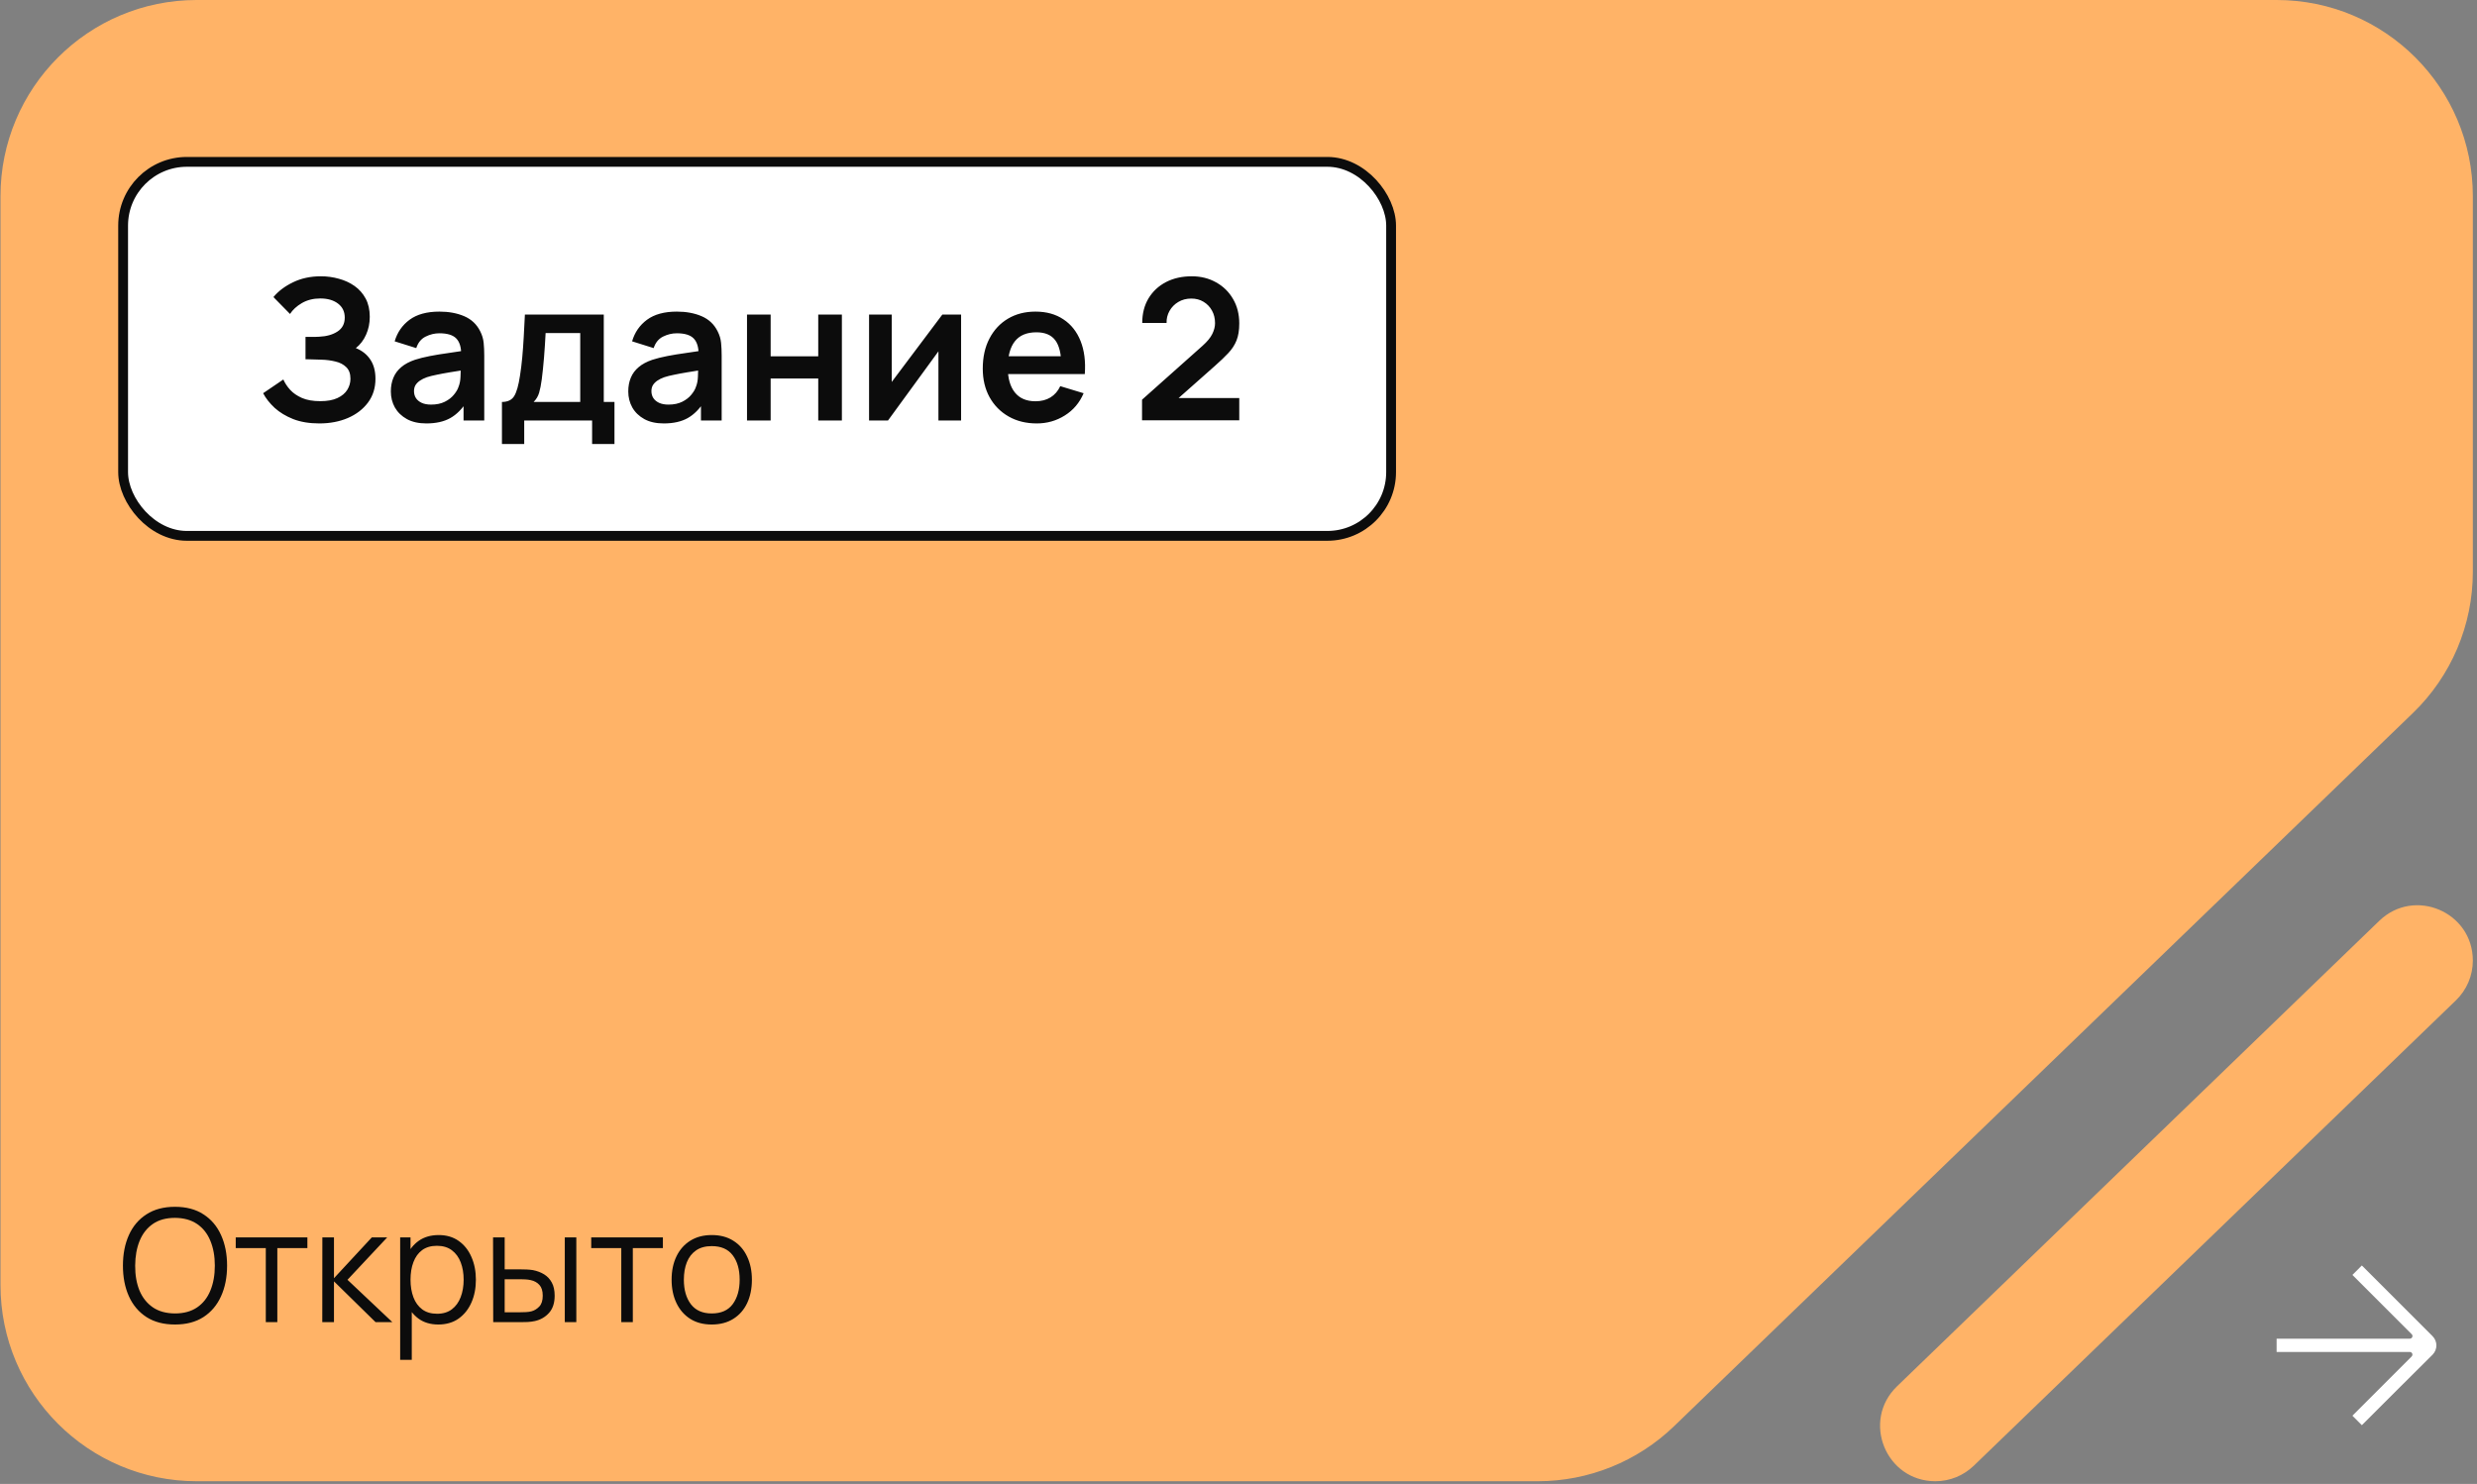
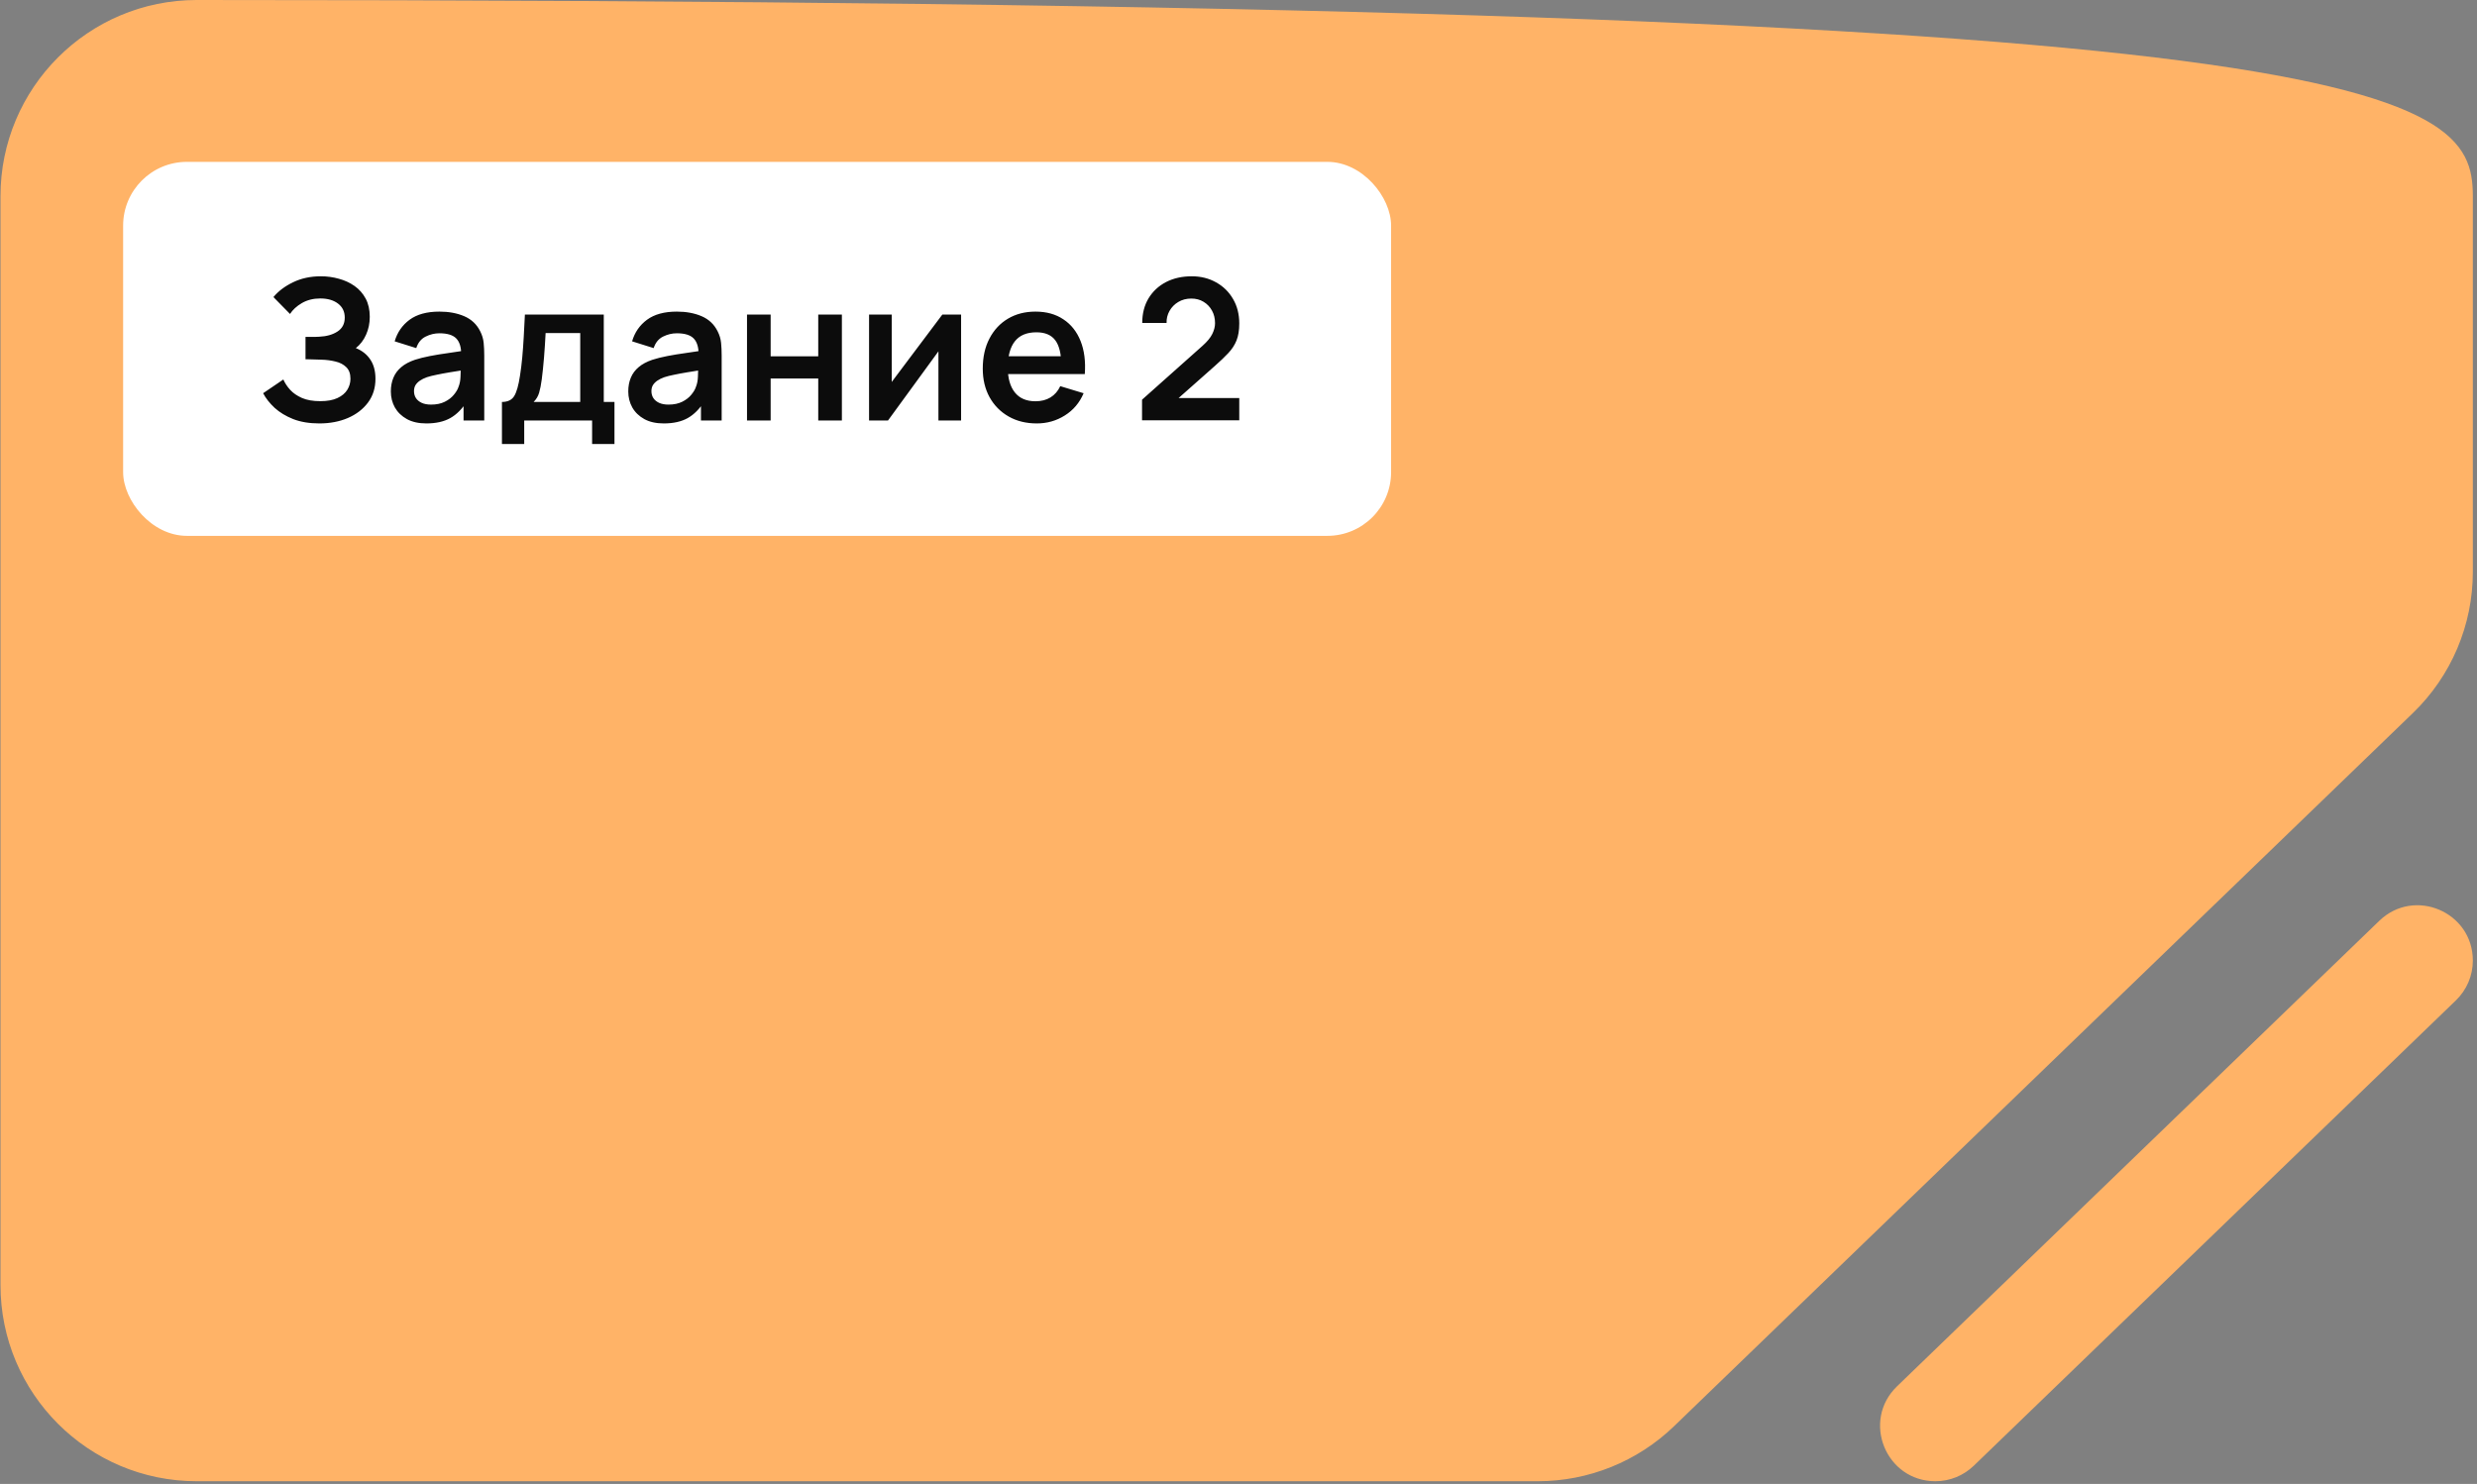
<svg xmlns="http://www.w3.org/2000/svg" width="242" height="145" viewBox="0 0 242 145" fill="none">
  <rect x="0" y="0" width="242" height="145" fill="#808080" stroke="none" />
-   <path fill-rule="evenodd" clip-rule="evenodd" d="M185.34 135.458C181.848 138.829 184.234 144.736 189.088 144.736V144.736C190.486 144.736 191.829 144.193 192.835 143.222L239.946 97.743C240.999 96.726 241.594 95.325 241.594 93.861V93.861C241.594 89.099 235.876 86.671 232.45 89.978L185.34 135.458ZM241.594 55.881C241.594 61.083 239.48 66.061 235.738 69.673L163.555 139.358C159.981 142.808 155.208 144.736 150.241 144.736L19.218 144.736C8.631 144.736 0.048 136.153 0.048 125.566L0.048 19.17C0.048 8.583 8.631 5.08838e-05 19.218 4.99583e-05L222.423 3.21935e-05C233.011 3.12679e-05 241.594 8.583 241.594 19.17L241.594 55.881Z" fill="#FFB367" />
+   <path fill-rule="evenodd" clip-rule="evenodd" d="M185.34 135.458C181.848 138.829 184.234 144.736 189.088 144.736V144.736C190.486 144.736 191.829 144.193 192.835 143.222L239.946 97.743C240.999 96.726 241.594 95.325 241.594 93.861V93.861C241.594 89.099 235.876 86.671 232.45 89.978L185.34 135.458ZM241.594 55.881C241.594 61.083 239.48 66.061 235.738 69.673L163.555 139.358C159.981 142.808 155.208 144.736 150.241 144.736L19.218 144.736C8.631 144.736 0.048 136.153 0.048 125.566L0.048 19.17C0.048 8.583 8.631 5.08838e-05 19.218 4.99583e-05C233.011 3.12679e-05 241.594 8.583 241.594 19.17L241.594 55.881Z" fill="#FFB367" />
  <rect x="12.029" y="15.816" width="123.88" height="36.544" rx="6.23" fill="white" />
-   <rect x="12.029" y="15.816" width="123.88" height="36.544" rx="6.23" stroke="#0C0C0C" stroke-width="0.959" />
  <path d="M31.2 41.375C30.228 41.375 29.378 41.234 28.65 40.953C27.928 40.666 27.321 40.298 26.829 39.851C26.343 39.397 25.969 38.921 25.707 38.423L27.682 37.081C27.835 37.432 28.059 37.771 28.353 38.097C28.647 38.416 29.033 38.681 29.513 38.892C29.992 39.097 30.586 39.199 31.295 39.199C31.979 39.199 32.538 39.097 32.973 38.892C33.407 38.688 33.727 38.419 33.931 38.087C34.136 37.755 34.238 37.394 34.238 37.004C34.238 36.519 34.104 36.145 33.836 35.883C33.567 35.614 33.216 35.429 32.781 35.327C32.347 35.218 31.883 35.157 31.391 35.145C30.944 35.132 30.621 35.122 30.423 35.116C30.225 35.109 30.094 35.106 30.03 35.106C29.966 35.106 29.906 35.106 29.848 35.106V32.921C29.918 32.921 30.037 32.921 30.203 32.921C30.375 32.921 30.551 32.921 30.73 32.921C30.915 32.914 31.065 32.908 31.18 32.902C31.909 32.87 32.506 32.7 32.973 32.394C33.446 32.087 33.682 31.633 33.682 31.033C33.682 30.451 33.462 29.994 33.021 29.662C32.586 29.33 32.008 29.163 31.286 29.163C30.608 29.163 30.011 29.314 29.493 29.614C28.982 29.914 28.596 30.269 28.334 30.678L26.714 29.029C27.18 28.461 27.813 27.981 28.612 27.591C29.417 27.195 30.331 26.997 31.353 26.997C31.954 26.997 32.538 27.077 33.107 27.237C33.676 27.39 34.187 27.627 34.641 27.946C35.094 28.266 35.455 28.675 35.724 29.173C35.992 29.672 36.126 30.266 36.126 30.956C36.126 31.588 36.005 32.173 35.762 32.71C35.526 33.24 35.193 33.675 34.765 34.014C35.372 34.256 35.842 34.627 36.174 35.125C36.513 35.624 36.682 36.253 36.682 37.014C36.682 37.908 36.44 38.681 35.954 39.333C35.468 39.985 34.81 40.49 33.979 40.848C33.155 41.199 32.228 41.375 31.2 41.375ZM41.655 41.375C40.908 41.375 40.275 41.234 39.758 40.953C39.24 40.666 38.847 40.285 38.578 39.813C38.316 39.34 38.185 38.819 38.185 38.25C38.185 37.752 38.269 37.304 38.435 36.908C38.601 36.506 38.856 36.161 39.202 35.873C39.547 35.579 39.994 35.34 40.544 35.154C40.959 35.02 41.444 34.899 42 34.79C42.563 34.681 43.17 34.582 43.822 34.493C44.48 34.397 45.167 34.295 45.882 34.186L45.058 34.656C45.065 33.94 44.905 33.413 44.579 33.074C44.253 32.736 43.703 32.566 42.93 32.566C42.464 32.566 42.013 32.675 41.579 32.892C41.144 33.109 40.841 33.483 40.668 34.014L38.559 33.352C38.815 32.477 39.301 31.774 40.016 31.244C40.738 30.713 41.71 30.448 42.93 30.448C43.85 30.448 44.659 30.598 45.355 30.898C46.058 31.199 46.579 31.691 46.918 32.374C47.103 32.739 47.215 33.113 47.253 33.496C47.291 33.873 47.311 34.285 47.311 34.732V41.087H45.288V38.844L45.624 39.209C45.157 39.956 44.611 40.506 43.984 40.857C43.365 41.202 42.588 41.375 41.655 41.375ZM42.115 39.535C42.639 39.535 43.087 39.442 43.457 39.257C43.828 39.071 44.122 38.844 44.339 38.576C44.563 38.308 44.713 38.055 44.79 37.819C44.911 37.525 44.978 37.189 44.991 36.812C45.01 36.429 45.02 36.119 45.02 35.883L45.729 36.093C45.032 36.202 44.435 36.298 43.937 36.381C43.438 36.464 43.01 36.544 42.652 36.621C42.294 36.691 41.978 36.771 41.703 36.86C41.435 36.956 41.208 37.068 41.023 37.196C40.837 37.324 40.694 37.471 40.591 37.637C40.495 37.803 40.448 37.998 40.448 38.221C40.448 38.477 40.511 38.704 40.639 38.902C40.767 39.094 40.952 39.247 41.195 39.362C41.444 39.477 41.751 39.535 42.115 39.535ZM49.039 43.388V39.276C49.602 39.276 50.001 39.084 50.237 38.701C50.474 38.317 50.662 37.653 50.803 36.707C50.892 36.145 50.966 35.55 51.023 34.924C51.081 34.298 51.129 33.636 51.167 32.94C51.212 32.243 51.25 31.509 51.282 30.735H58.989V39.276H60.033V43.388H57.848V41.087H51.215V43.388H49.039ZM52.135 39.276H56.688V32.547H53.305C53.285 32.93 53.263 33.323 53.237 33.726C53.212 34.122 53.183 34.518 53.151 34.915C53.119 35.311 53.084 35.691 53.046 36.055C53.014 36.413 52.975 36.745 52.931 37.052C52.861 37.589 52.774 38.03 52.672 38.375C52.57 38.72 52.391 39.02 52.135 39.276ZM64.851 41.375C64.103 41.375 63.47 41.234 62.953 40.953C62.435 40.666 62.042 40.285 61.774 39.813C61.512 39.34 61.381 38.819 61.381 38.25C61.381 37.752 61.464 37.304 61.63 36.908C61.796 36.506 62.052 36.161 62.397 35.873C62.742 35.579 63.189 35.34 63.739 35.154C64.154 35.02 64.64 34.899 65.196 34.79C65.758 34.681 66.365 34.582 67.017 34.493C67.675 34.397 68.362 34.295 69.078 34.186L68.253 34.656C68.26 33.94 68.1 33.413 67.774 33.074C67.448 32.736 66.899 32.566 66.126 32.566C65.659 32.566 65.209 32.675 64.774 32.892C64.34 33.109 64.036 33.483 63.863 34.014L61.755 33.352C62.01 32.477 62.496 31.774 63.212 31.244C63.934 30.713 64.905 30.448 66.126 30.448C67.046 30.448 67.854 30.598 68.55 30.898C69.253 31.199 69.774 31.691 70.113 32.374C70.298 32.739 70.41 33.113 70.448 33.496C70.487 33.873 70.506 34.285 70.506 34.732V41.087H68.483V38.844L68.819 39.209C68.352 39.956 67.806 40.506 67.18 40.857C66.56 41.202 65.784 41.375 64.851 41.375ZM65.311 39.535C65.835 39.535 66.282 39.442 66.653 39.257C67.023 39.071 67.317 38.844 67.534 38.576C67.758 38.308 67.908 38.055 67.985 37.819C68.106 37.525 68.174 37.189 68.186 36.812C68.206 36.429 68.215 36.119 68.215 35.883L68.924 36.093C68.228 36.202 67.63 36.298 67.132 36.381C66.633 36.464 66.205 36.544 65.847 36.621C65.49 36.691 65.173 36.771 64.899 36.86C64.63 36.956 64.403 37.068 64.218 37.196C64.033 37.324 63.889 37.471 63.787 37.637C63.691 37.803 63.643 37.998 63.643 38.221C63.643 38.477 63.707 38.704 63.835 38.902C63.962 39.094 64.148 39.247 64.391 39.362C64.64 39.477 64.947 39.535 65.311 39.535ZM72.982 41.087V30.735H75.292V34.819H79.941V30.735H82.251V41.087H79.941V36.985H75.292V41.087H72.982ZM93.898 30.735V41.087H91.684V34.33L86.757 41.087H84.907V30.735H87.122V37.32L92.067 30.735H93.898ZM101.296 41.375C100.248 41.375 99.328 41.148 98.536 40.694C97.743 40.241 97.123 39.611 96.676 38.806C96.235 38.001 96.015 37.074 96.015 36.026C96.015 34.895 96.232 33.914 96.666 33.084C97.101 32.247 97.705 31.598 98.478 31.138C99.251 30.678 100.146 30.448 101.162 30.448C102.235 30.448 103.146 30.7 103.894 31.205C104.648 31.703 105.207 32.41 105.571 33.323C105.935 34.237 106.073 35.314 105.983 36.554H103.692V35.71C103.686 34.586 103.488 33.764 103.098 33.247C102.708 32.729 102.095 32.47 101.258 32.47C100.312 32.47 99.609 32.764 99.149 33.352C98.689 33.934 98.459 34.787 98.459 35.911C98.459 36.959 98.689 37.771 99.149 38.346C99.609 38.921 100.28 39.209 101.162 39.209C101.731 39.209 102.219 39.084 102.628 38.835C103.044 38.579 103.363 38.212 103.587 37.733L105.868 38.423C105.472 39.356 104.859 40.081 104.028 40.599C103.204 41.116 102.293 41.375 101.296 41.375ZM97.73 36.554V34.809H104.852V36.554H97.73ZM111.576 41.068V39.055L117.481 33.793C117.941 33.384 118.26 32.998 118.439 32.633C118.618 32.269 118.708 31.918 118.708 31.579C118.708 31.119 118.609 30.71 118.411 30.352C118.212 29.988 117.938 29.7 117.586 29.489C117.241 29.279 116.842 29.173 116.388 29.173C115.909 29.173 115.484 29.285 115.113 29.509C114.749 29.726 114.465 30.017 114.26 30.381C114.056 30.745 113.96 31.138 113.973 31.56H111.595C111.595 30.64 111.8 29.838 112.209 29.154C112.624 28.47 113.193 27.94 113.915 27.563C114.644 27.186 115.484 26.997 116.436 26.997C117.318 26.997 118.11 27.195 118.813 27.591C119.516 27.981 120.069 28.524 120.471 29.221C120.874 29.911 121.075 30.707 121.075 31.608C121.075 32.266 120.986 32.819 120.807 33.266C120.628 33.713 120.36 34.125 120.002 34.502C119.65 34.879 119.212 35.298 118.689 35.758L114.5 39.468L114.289 38.892H121.075V41.068H111.576Z" fill="#0C0C0C" />
-   <path d="M17.094 129.422C15.995 129.422 15.067 129.18 14.31 128.694C13.554 128.203 12.981 127.526 12.593 126.662C12.204 125.798 12.01 124.801 12.01 123.671C12.01 122.542 12.204 121.545 12.593 120.681C12.981 119.817 13.554 119.142 14.31 118.656C15.067 118.166 15.995 117.92 17.094 117.92C18.198 117.92 19.126 118.166 19.877 118.656C20.634 119.142 21.206 119.817 21.595 120.681C21.989 121.545 22.186 122.542 22.186 123.671C22.186 124.801 21.989 125.798 21.595 126.662C21.206 127.526 20.634 128.203 19.877 128.694C19.126 129.18 18.198 129.422 17.094 129.422ZM17.094 128.341C17.958 128.341 18.679 128.144 19.256 127.751C19.834 127.357 20.266 126.81 20.552 126.11C20.844 125.404 20.989 124.592 20.989 123.671C20.989 122.751 20.844 121.941 20.552 121.241C20.266 120.54 19.834 119.993 19.256 119.6C18.679 119.206 17.958 119.007 17.094 119.001C16.23 119.001 15.512 119.198 14.939 119.592C14.367 119.986 13.935 120.535 13.643 121.241C13.357 121.941 13.211 122.751 13.206 123.671C13.201 124.592 13.342 125.402 13.628 126.102C13.919 126.797 14.354 127.344 14.931 127.743C15.509 128.137 16.23 128.336 17.094 128.341ZM25.968 129.192V121.954H23.031V120.911H30.032V121.954H27.095V129.192H25.968ZM31.486 129.192L31.494 120.911H32.629V124.898L36.325 120.911H37.828L33.948 125.052L38.334 129.192H36.693L32.629 125.205V129.192H31.486ZM42.821 129.422C42.06 129.422 41.416 129.231 40.889 128.847C40.362 128.459 39.964 127.935 39.693 127.275C39.422 126.611 39.286 125.867 39.286 125.044C39.286 124.206 39.422 123.459 39.693 122.805C39.969 122.145 40.373 121.627 40.904 121.248C41.436 120.87 42.09 120.681 42.867 120.681C43.624 120.681 44.273 120.872 44.815 121.256C45.357 121.639 45.771 122.161 46.057 122.82C46.349 123.48 46.494 124.221 46.494 125.044C46.494 125.872 46.349 126.616 46.057 127.275C45.766 127.935 45.347 128.459 44.8 128.847C44.253 129.231 43.593 129.422 42.821 129.422ZM39.095 132.873V120.911H40.107V127.145H40.23V132.873H39.095ZM42.706 128.372C43.284 128.372 43.764 128.226 44.148 127.935C44.531 127.643 44.818 127.247 45.007 126.746C45.201 126.24 45.298 125.673 45.298 125.044C45.298 124.42 45.204 123.858 45.014 123.357C44.825 122.856 44.536 122.46 44.148 122.168C43.764 121.877 43.276 121.731 42.683 121.731C42.106 121.731 41.625 121.872 41.242 122.153C40.863 122.434 40.58 122.825 40.391 123.326C40.201 123.822 40.107 124.395 40.107 125.044C40.107 125.683 40.201 126.255 40.391 126.762C40.58 127.263 40.866 127.656 41.249 127.942C41.633 128.229 42.118 128.372 42.706 128.372ZM48.186 129.192L48.171 120.911H49.306V124.032H50.747C50.987 124.032 51.222 124.037 51.453 124.047C51.683 124.057 51.89 124.078 52.074 124.108C52.483 124.19 52.846 124.328 53.163 124.522C53.48 124.717 53.73 124.985 53.914 125.328C54.098 125.665 54.19 126.092 54.19 126.608C54.19 127.319 54.006 127.879 53.638 128.288C53.27 128.697 52.807 128.962 52.25 129.085C52.04 129.131 51.813 129.162 51.568 129.177C51.322 129.187 51.082 129.192 50.847 129.192H48.186ZM49.306 128.226H50.801C50.969 128.226 51.161 128.221 51.376 128.211C51.591 128.201 51.78 128.173 51.943 128.127C52.219 128.05 52.467 127.896 52.687 127.666C52.912 127.431 53.025 127.079 53.025 126.608C53.025 126.143 52.917 125.793 52.703 125.558C52.488 125.317 52.202 125.159 51.844 125.082C51.68 125.046 51.506 125.023 51.322 125.013C51.143 125.003 50.969 124.998 50.801 124.998H49.306V128.226ZM55.179 129.192V120.911H56.306V129.192H55.179ZM60.699 129.192V121.954H57.762V120.911H64.763V121.954H61.826V129.192H60.699ZM69.534 129.422C68.711 129.422 68.008 129.236 67.425 128.863C66.842 128.489 66.395 127.973 66.083 127.314C65.771 126.654 65.615 125.898 65.615 125.044C65.615 124.175 65.774 123.413 66.091 122.759C66.408 122.104 66.858 121.596 67.441 121.233C68.028 120.865 68.726 120.681 69.534 120.681C70.362 120.681 71.067 120.867 71.65 121.241C72.238 121.609 72.686 122.122 72.992 122.782C73.304 123.436 73.46 124.19 73.46 125.044C73.46 125.913 73.304 126.677 72.992 127.337C72.68 127.991 72.231 128.502 71.643 128.87C71.055 129.238 70.352 129.422 69.534 129.422ZM69.534 128.341C70.454 128.341 71.139 128.037 71.589 127.429C72.039 126.815 72.264 126.02 72.264 125.044C72.264 124.042 72.036 123.244 71.581 122.651C71.131 122.058 70.449 121.762 69.534 121.762C68.915 121.762 68.404 121.903 68 122.184C67.602 122.46 67.302 122.846 67.103 123.342C66.909 123.832 66.812 124.4 66.812 125.044C66.812 126.041 67.042 126.841 67.502 127.444C67.962 128.042 68.639 128.341 69.534 128.341Z" fill="#0C0C0C" />
  <g clip-path="url(#clip0_1574_568)">
    <path d="M230.751 123.653L229.828 124.577L235.625 130.375C235.783 130.532 235.665 130.807 235.429 130.807H222.418V132.104H235.429C235.665 132.104 235.783 132.379 235.606 132.556L229.828 138.334L230.751 139.258C230.751 139.258 237.492 132.517 237.65 132.379C238.161 131.868 238.161 131.063 237.65 130.552C237.492 130.394 230.751 123.653 230.751 123.653Z" fill="white" />
  </g>
  <defs>
    <clipPath id="clip0_1574_568">
-       <rect width="15.605" height="15.605" fill="white" transform="translate(222.423 123.648)" />
-     </clipPath>
+       </clipPath>
  </defs>
</svg>